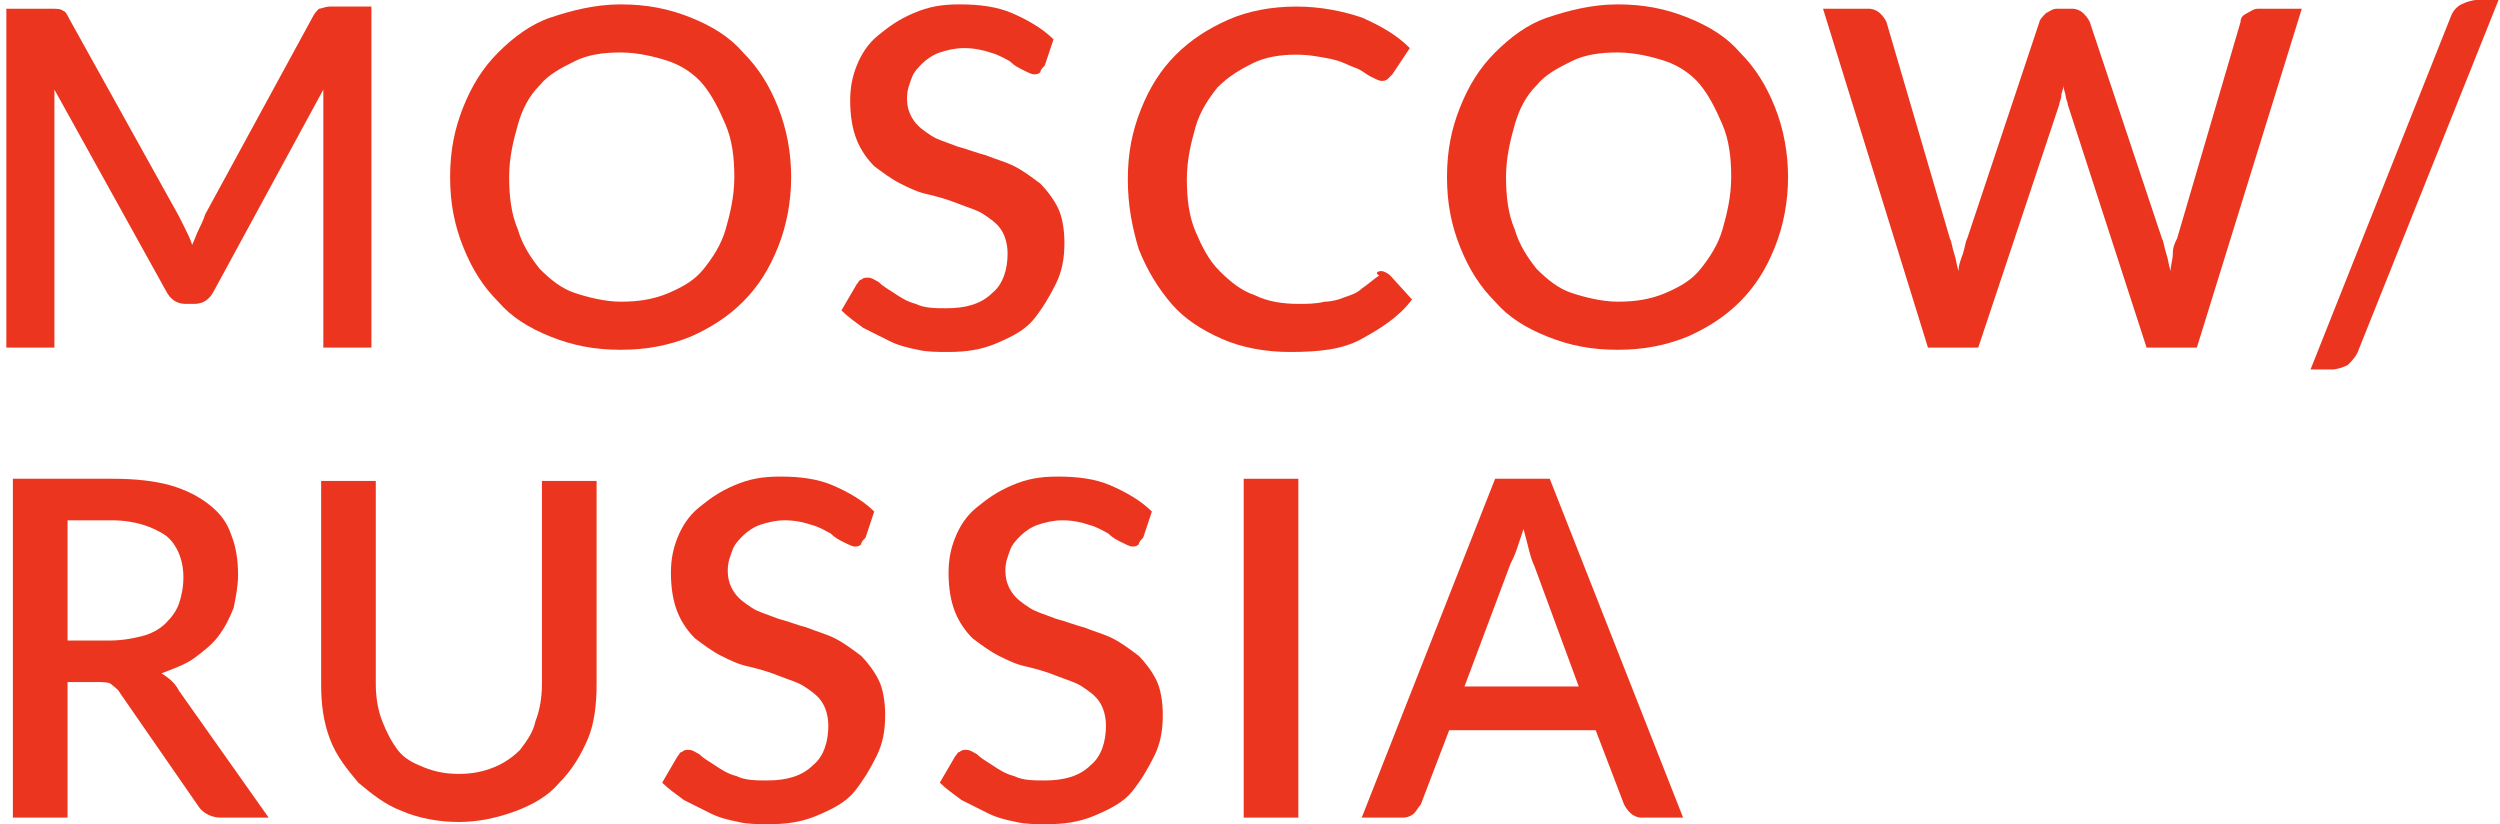
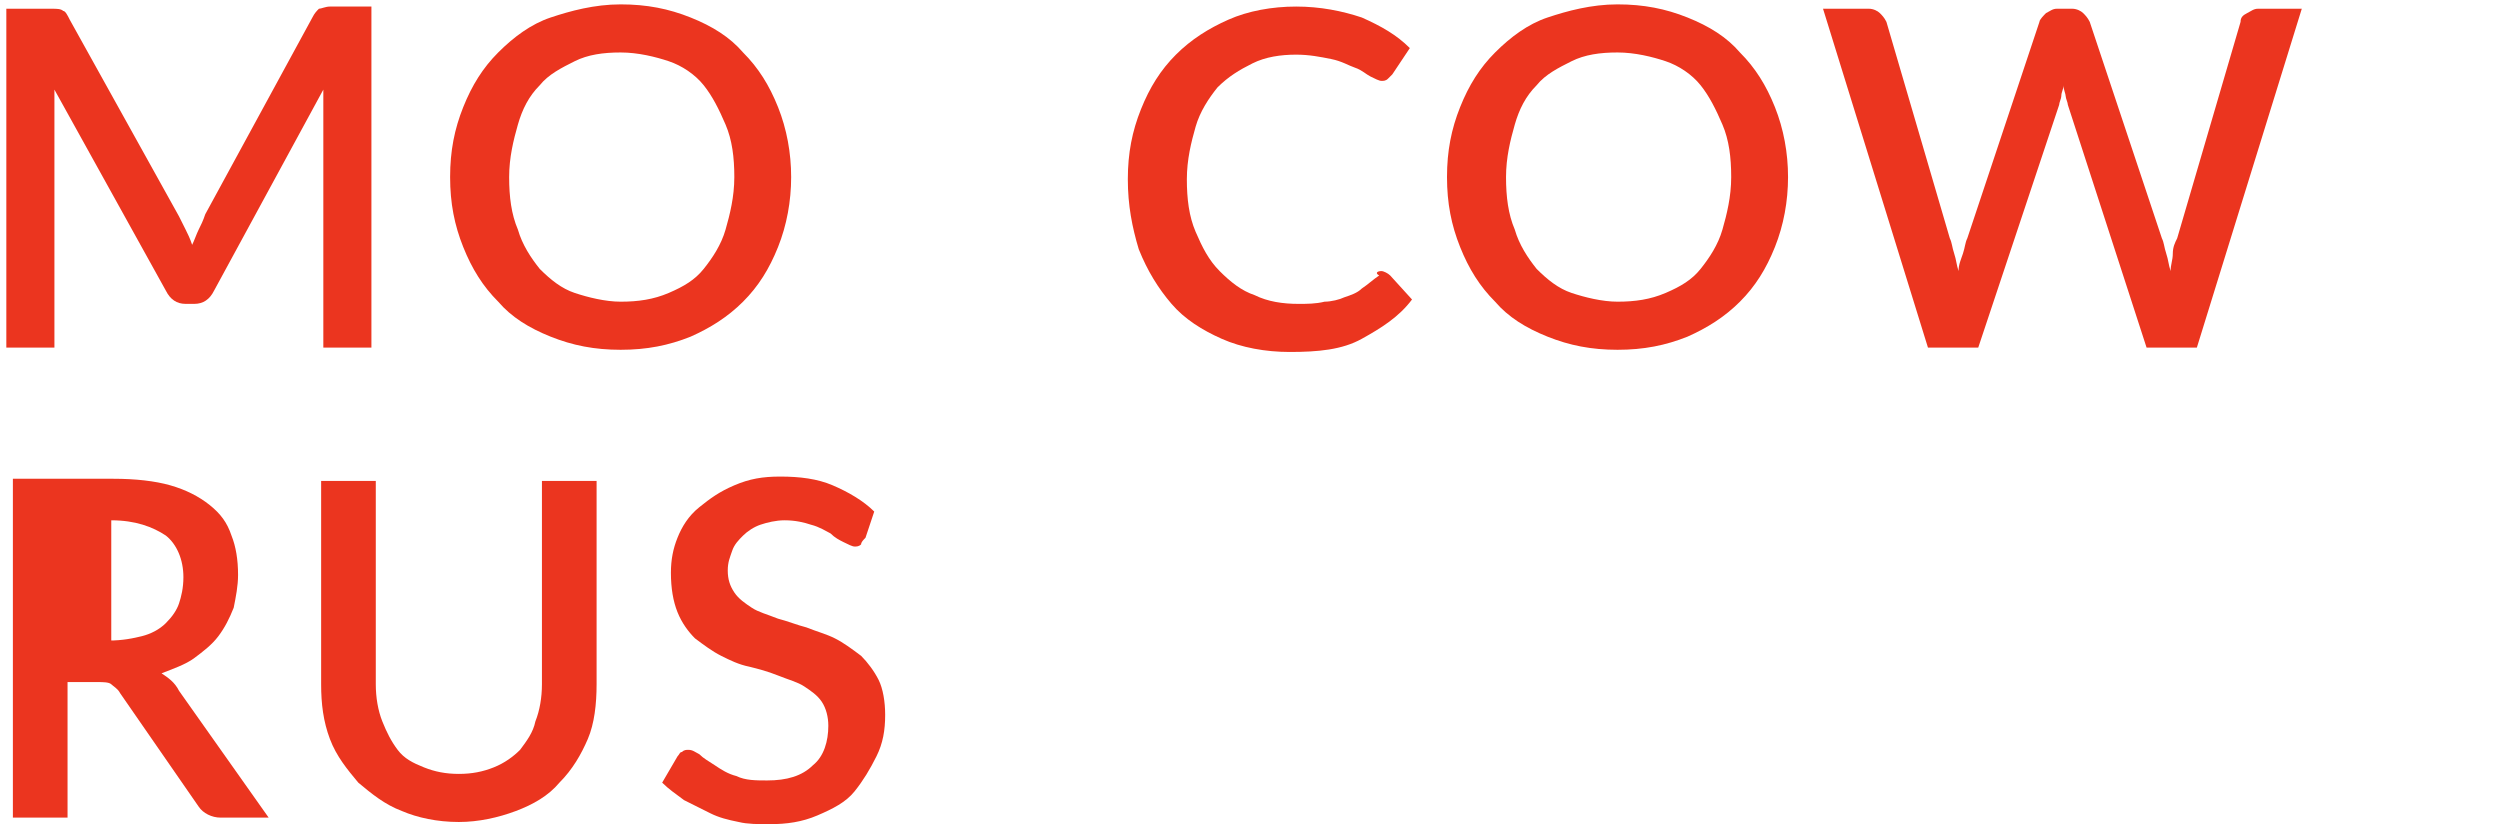
<svg xmlns="http://www.w3.org/2000/svg" width="273" height="90" viewBox="0 0 273 90" fill="none">
  <path d="M40.559 0.955V37.957H35.307V12.652C35.307 12.175 35.307 11.697 35.307 11.22C35.307 10.742 35.307 10.265 35.307 9.787L23.37 31.75C22.893 32.705 22.177 33.183 21.222 33.183H20.267C19.312 33.183 18.596 32.705 18.118 31.75L5.943 9.787C5.943 10.265 5.943 10.742 5.943 11.22C5.943 11.697 5.943 12.175 5.943 12.652V37.957H0.691V0.955H5.704C6.182 0.955 6.659 0.955 6.898 1.193C7.137 1.193 7.376 1.671 7.614 2.148L19.551 23.634C19.789 24.111 20.028 24.589 20.267 25.066C20.506 25.544 20.744 26.021 20.983 26.737C21.222 26.26 21.46 25.544 21.699 25.066C21.938 24.589 22.177 24.111 22.415 23.395L34.113 1.909C34.352 1.432 34.59 1.193 34.829 0.955C35.068 0.955 35.545 0.716 36.023 0.716H40.559V0.955Z" fill="#EB351F" />
  <path d="M86.394 19.337C86.394 21.963 85.917 24.589 84.962 26.976C84.007 29.364 82.814 31.273 81.142 32.944C79.471 34.616 77.561 35.809 75.413 36.764C73.026 37.719 70.638 38.197 67.774 38.197C64.909 38.197 62.522 37.719 60.134 36.764C57.747 35.809 55.837 34.616 54.405 32.944C52.734 31.273 51.54 29.364 50.585 26.976C49.63 24.589 49.153 22.202 49.153 19.337C49.153 16.472 49.63 14.085 50.585 11.698C51.54 9.31 52.734 7.401 54.405 5.73C56.076 4.058 57.986 2.626 60.134 1.91C62.283 1.194 64.909 0.478 67.774 0.478C70.638 0.478 73.026 0.955 75.413 1.91C77.8 2.865 79.71 4.058 81.142 5.73C82.814 7.401 84.007 9.31 84.962 11.698C85.917 14.085 86.394 16.711 86.394 19.337ZM80.188 19.337C80.188 17.189 79.949 15.279 79.233 13.608C78.516 11.937 77.8 10.504 76.845 9.31C75.89 8.117 74.458 7.162 73.026 6.684C71.593 6.207 69.683 5.73 67.774 5.73C65.864 5.73 64.193 5.968 62.76 6.684C61.328 7.401 59.896 8.117 58.941 9.31C57.747 10.504 57.031 11.937 56.553 13.608C56.076 15.279 55.599 17.189 55.599 19.337C55.599 21.486 55.837 23.395 56.553 25.067C57.031 26.738 57.986 28.17 58.941 29.364C60.134 30.557 61.328 31.512 62.76 31.99C64.193 32.467 66.103 32.944 67.774 32.944C69.683 32.944 71.355 32.706 73.026 31.99C74.697 31.273 75.89 30.557 76.845 29.364C77.8 28.17 78.755 26.738 79.233 25.067C79.71 23.395 80.188 21.486 80.188 19.337Z" fill="#EB351F" />
-   <path d="M114.087 7.162C113.848 7.401 113.609 7.639 113.609 7.878C113.371 8.117 113.132 8.117 112.893 8.117C112.655 8.117 112.177 7.878 111.7 7.639C111.222 7.401 110.745 7.162 110.267 6.684C109.79 6.446 109.074 5.968 108.119 5.73C107.403 5.491 106.448 5.252 105.254 5.252C104.299 5.252 103.344 5.491 102.628 5.73C101.912 5.968 101.196 6.446 100.718 6.923C100.241 7.401 99.763 7.878 99.525 8.594C99.286 9.31 99.047 9.788 99.047 10.743C99.047 11.698 99.286 12.414 99.763 13.13C100.241 13.846 100.957 14.324 101.673 14.801C102.389 15.279 103.344 15.517 104.538 15.995C105.493 16.234 106.686 16.711 107.641 16.95C108.835 17.427 109.79 17.666 110.745 18.143C111.7 18.621 112.655 19.337 113.609 20.053C114.326 20.769 115.042 21.724 115.519 22.679C115.997 23.634 116.235 25.067 116.235 26.499C116.235 28.17 115.997 29.602 115.281 31.035C114.564 32.467 113.848 33.661 112.893 34.854C111.938 36.048 110.506 36.764 108.835 37.48C107.164 38.197 105.493 38.435 103.583 38.435C102.389 38.435 101.196 38.435 100.241 38.197C99.047 37.958 98.092 37.719 97.137 37.242C96.182 36.764 95.227 36.287 94.272 35.809C93.318 35.093 92.601 34.616 91.885 33.899L93.556 31.035C93.795 30.796 93.795 30.557 94.034 30.557C94.272 30.319 94.511 30.319 94.75 30.319C95.227 30.319 95.466 30.557 95.944 30.796C96.421 31.273 96.898 31.512 97.615 31.99C98.331 32.467 99.047 32.945 100.002 33.183C100.957 33.661 102.151 33.661 103.344 33.661C105.493 33.661 107.164 33.183 108.357 31.99C109.551 31.035 110.029 29.364 110.029 27.692C110.029 26.738 109.79 25.783 109.312 25.067C108.835 24.35 108.119 23.873 107.403 23.395C106.686 22.918 105.731 22.679 104.538 22.202C103.344 21.724 102.389 21.486 101.434 21.247C100.241 21.008 99.286 20.531 98.331 20.053C97.376 19.576 96.421 18.86 95.466 18.143C94.75 17.427 94.034 16.472 93.556 15.279C93.079 14.085 92.84 12.653 92.84 10.982C92.84 9.549 93.079 8.356 93.556 7.162C94.034 5.968 94.75 4.775 95.944 3.82C97.137 2.865 98.092 2.149 99.763 1.432C101.434 0.716 102.867 0.478 104.777 0.478C106.925 0.478 108.835 0.716 110.506 1.432C112.177 2.149 113.848 3.104 115.042 4.297L114.087 7.162Z" fill="#EB351F" />
  <path d="M150.851 29.602C151.09 29.602 151.567 29.841 151.806 30.079L154.193 32.705C152.761 34.615 150.851 35.809 148.702 37.002C146.554 38.196 143.928 38.435 140.824 38.435C138.198 38.435 135.572 37.957 133.424 37.002C131.275 36.048 129.365 34.854 127.933 33.183C126.501 31.512 125.307 29.602 124.352 27.215C123.636 24.827 123.159 22.44 123.159 19.575C123.159 16.711 123.636 14.323 124.591 11.936C125.546 9.549 126.739 7.639 128.411 5.968C130.082 4.297 131.991 3.103 134.14 2.148C136.289 1.193 138.915 0.716 141.541 0.716C144.167 0.716 146.554 1.193 148.702 1.909C150.851 2.864 152.522 3.819 153.954 5.252L152.045 8.116C151.806 8.355 151.806 8.355 151.567 8.594C151.328 8.833 151.09 8.833 150.851 8.833C150.612 8.833 150.135 8.594 149.657 8.355C149.18 8.116 148.702 7.639 147.986 7.4C147.27 7.161 146.554 6.684 145.36 6.445C144.167 6.207 142.973 5.968 141.541 5.968C139.87 5.968 138.198 6.207 136.766 6.923C135.334 7.639 134.14 8.355 132.946 9.549C131.991 10.742 131.037 12.175 130.559 13.846C130.082 15.517 129.604 17.427 129.604 19.575C129.604 21.724 129.843 23.634 130.559 25.305C131.275 26.976 131.991 28.408 133.185 29.602C134.379 30.796 135.572 31.75 137.005 32.228C138.437 32.944 140.108 33.183 141.779 33.183C142.734 33.183 143.689 33.183 144.644 32.944C145.36 32.944 146.315 32.705 146.793 32.467C147.509 32.228 148.225 31.989 148.702 31.512C149.419 31.034 149.896 30.557 150.612 30.079C150.135 29.841 150.374 29.602 150.851 29.602Z" fill="#EB351F" />
  <path d="M195.254 19.337C195.254 21.963 194.777 24.589 193.822 26.976C192.867 29.364 191.673 31.273 190.002 32.944C188.331 34.616 186.421 35.809 184.273 36.764C181.886 37.719 179.498 38.197 176.634 38.197C173.769 38.197 171.382 37.719 168.994 36.764C166.607 35.809 164.697 34.616 163.265 32.944C161.594 31.273 160.4 29.364 159.445 26.976C158.49 24.589 158.013 22.202 158.013 19.337C158.013 16.472 158.49 14.085 159.445 11.698C160.4 9.31 161.594 7.401 163.265 5.73C164.936 4.058 166.846 2.626 168.994 1.91C171.143 1.194 173.769 0.478 176.634 0.478C179.498 0.478 181.886 0.955 184.273 1.91C186.66 2.865 188.57 4.058 190.002 5.73C191.673 7.401 192.867 9.31 193.822 11.698C194.777 14.085 195.254 16.711 195.254 19.337ZM189.047 19.337C189.047 17.189 188.809 15.279 188.092 13.608C187.376 11.937 186.66 10.504 185.705 9.31C184.75 8.117 183.318 7.162 181.886 6.684C180.453 6.207 178.543 5.73 176.634 5.73C174.724 5.73 173.053 5.968 171.62 6.684C170.188 7.401 168.756 8.117 167.801 9.31C166.607 10.504 165.891 11.937 165.413 13.608C164.936 15.279 164.458 17.189 164.458 19.337C164.458 21.486 164.697 23.395 165.413 25.067C165.891 26.738 166.846 28.17 167.801 29.364C168.994 30.557 170.188 31.512 171.62 31.99C173.053 32.467 174.962 32.944 176.634 32.944C178.543 32.944 180.214 32.706 181.886 31.99C183.557 31.273 184.75 30.557 185.705 29.364C186.66 28.17 187.615 26.738 188.092 25.067C188.57 23.395 189.047 21.486 189.047 19.337Z" fill="#EB351F" />
  <path d="M251.355 0.954L239.897 37.957H234.406L225.812 11.458C225.812 11.219 225.573 10.742 225.573 10.503C225.573 10.264 225.334 9.787 225.334 9.31C225.334 9.787 225.095 10.026 225.095 10.503C225.095 10.742 224.857 11.219 224.857 11.458L216.024 37.957H210.533L199.074 0.954H204.087C204.565 0.954 205.042 1.193 205.281 1.432C205.52 1.67 205.758 1.909 205.997 2.386L212.92 26.02C213.159 26.498 213.159 26.975 213.398 27.692C213.636 28.408 213.636 28.885 213.875 29.601C213.875 28.885 214.114 28.408 214.353 27.692C214.591 26.975 214.591 26.498 214.83 26.02L222.708 2.386C222.708 2.148 223.186 1.67 223.424 1.432C223.902 1.193 224.14 0.954 224.618 0.954H226.289C226.766 0.954 227.244 1.193 227.483 1.432C227.721 1.67 227.96 1.909 228.199 2.386L236.077 26.02C236.316 26.498 236.316 26.975 236.554 27.692C236.793 28.408 236.793 28.885 237.032 29.601C237.032 28.885 237.27 28.408 237.27 27.692C237.27 26.975 237.509 26.498 237.748 26.02L244.671 2.386C244.671 1.909 244.91 1.67 245.387 1.432C245.865 1.193 246.103 0.954 246.581 0.954H251.355Z" fill="#EB351F" />
-   <path d="M257.562 38.197C257.324 38.913 256.846 39.39 256.369 39.867C255.891 40.106 255.175 40.345 254.698 40.345H252.31L267.589 1.91C267.828 1.194 268.305 0.716 268.783 0.477C269.26 0.239 269.976 0 270.454 0H272.841L257.562 38.197Z" fill="#EB351F" />
-   <path d="M29.338 89.284H24.087C23.132 89.284 22.177 88.806 21.699 88.09L13.105 75.677C12.866 75.199 12.389 74.96 12.15 74.722C11.911 74.483 11.195 74.483 10.718 74.483H7.376V89.284H1.407V52.281H12.389C14.776 52.281 16.925 52.52 18.596 52.997C20.267 53.475 21.699 54.191 22.893 55.146C24.087 56.101 24.803 57.056 25.28 58.488C25.758 59.682 25.996 61.114 25.996 62.785C25.996 63.979 25.758 65.172 25.519 66.366C25.041 67.56 24.564 68.515 23.848 69.47C23.131 70.424 22.177 71.141 21.222 71.857C20.267 72.573 18.834 73.051 17.641 73.528C18.357 74.005 19.073 74.483 19.551 75.438L29.338 89.284ZM11.911 69.947C13.344 69.947 14.537 69.708 15.492 69.47C16.447 69.231 17.402 68.754 18.118 68.037C18.834 67.321 19.312 66.605 19.551 65.889C19.789 65.172 20.028 64.218 20.028 63.024C20.028 61.114 19.312 59.443 18.118 58.488C16.686 57.533 14.776 56.817 12.15 56.817H7.376V69.947H11.911Z" fill="#EB351F" />
+   <path d="M29.338 89.284H24.087C23.132 89.284 22.177 88.806 21.699 88.09L13.105 75.677C12.866 75.199 12.389 74.96 12.15 74.722C11.911 74.483 11.195 74.483 10.718 74.483H7.376V89.284H1.407V52.281H12.389C14.776 52.281 16.925 52.52 18.596 52.997C20.267 53.475 21.699 54.191 22.893 55.146C24.087 56.101 24.803 57.056 25.28 58.488C25.758 59.682 25.996 61.114 25.996 62.785C25.996 63.979 25.758 65.172 25.519 66.366C25.041 67.56 24.564 68.515 23.848 69.47C23.131 70.424 22.177 71.141 21.222 71.857C20.267 72.573 18.834 73.051 17.641 73.528C18.357 74.005 19.073 74.483 19.551 75.438L29.338 89.284ZM11.911 69.947C13.344 69.947 14.537 69.708 15.492 69.47C16.447 69.231 17.402 68.754 18.118 68.037C18.834 67.321 19.312 66.605 19.551 65.889C19.789 65.172 20.028 64.218 20.028 63.024C20.028 61.114 19.312 59.443 18.118 58.488C16.686 57.533 14.776 56.817 12.15 56.817V69.947H11.911Z" fill="#EB351F" />
  <path d="M50.108 84.51C51.54 84.51 52.734 84.271 53.927 83.793C55.121 83.316 56.076 82.6 56.792 81.883C57.508 80.929 58.224 79.974 58.463 78.78C58.941 77.586 59.179 76.154 59.179 74.722V52.52H65.148V74.722C65.148 76.87 64.909 79.019 64.193 80.69C63.477 82.361 62.522 84.032 61.089 85.464C59.896 86.897 58.224 87.852 56.315 88.568C54.405 89.284 52.256 89.761 50.108 89.761C47.721 89.761 45.572 89.284 43.901 88.568C41.991 87.852 40.559 86.658 39.126 85.464C37.933 84.032 36.739 82.6 36.023 80.69C35.307 78.78 35.068 76.87 35.068 74.722V52.52H41.036V74.722C41.036 76.154 41.275 77.586 41.752 78.78C42.23 79.974 42.707 80.929 43.423 81.883C44.14 82.838 45.094 83.316 46.288 83.793C47.482 84.271 48.675 84.51 50.108 84.51Z" fill="#EB351F" />
  <path d="M94.511 58.726C94.272 58.965 94.034 59.204 94.034 59.443C93.795 59.681 93.556 59.681 93.317 59.681C93.079 59.681 92.601 59.443 92.124 59.204C91.647 58.965 91.169 58.726 90.692 58.249C90.214 58.01 89.498 57.533 88.543 57.294C87.827 57.055 86.872 56.816 85.678 56.816C84.723 56.816 83.768 57.055 83.052 57.294C82.336 57.533 81.62 58.01 81.142 58.488C80.665 58.965 80.188 59.443 79.949 60.159C79.71 60.875 79.471 61.352 79.471 62.307C79.471 63.262 79.71 63.978 80.188 64.695C80.665 65.411 81.381 65.888 82.097 66.366C82.814 66.843 83.768 67.082 84.962 67.559C85.917 67.798 87.111 68.275 88.066 68.514C89.259 68.992 90.214 69.23 91.169 69.708C92.124 70.185 93.079 70.901 94.034 71.618C94.75 72.334 95.466 73.289 95.944 74.244C96.421 75.199 96.66 76.631 96.66 78.063C96.66 79.734 96.421 81.167 95.705 82.599C94.989 84.031 94.272 85.225 93.317 86.419C92.363 87.612 90.93 88.329 89.259 89.045C87.588 89.761 85.917 90 84.007 90C82.814 90 81.62 90 80.665 89.761C79.471 89.522 78.516 89.284 77.561 88.806C76.607 88.329 75.652 87.851 74.697 87.374C73.742 86.657 73.026 86.18 72.309 85.464L73.981 82.599C74.219 82.36 74.219 82.122 74.458 82.122C74.697 81.883 74.936 81.883 75.174 81.883C75.652 81.883 75.89 82.122 76.368 82.361C76.845 82.838 77.323 83.077 78.039 83.554C78.755 84.032 79.471 84.509 80.426 84.748C81.381 85.225 82.575 85.225 83.768 85.225C85.917 85.225 87.588 84.748 88.782 83.554C89.975 82.599 90.453 80.928 90.453 79.257C90.453 78.302 90.214 77.347 89.737 76.631C89.259 75.915 88.543 75.437 87.827 74.96C87.111 74.482 86.156 74.244 84.962 73.766C83.768 73.289 82.814 73.05 81.859 72.811C80.665 72.573 79.71 72.095 78.755 71.618C77.8 71.14 76.845 70.424 75.89 69.708C75.174 68.992 74.458 68.037 73.981 66.843C73.503 65.65 73.264 64.217 73.264 62.546C73.264 61.114 73.503 59.92 73.981 58.726C74.458 57.533 75.174 56.339 76.368 55.384C77.561 54.429 78.516 53.713 80.188 52.997C81.859 52.281 83.291 52.042 85.201 52.042C87.349 52.042 89.259 52.281 90.93 52.997C92.601 53.713 94.272 54.668 95.466 55.862L94.511 58.726Z" fill="#EB351F" />
-   <path d="M124.83 58.726C124.591 58.965 124.352 59.204 124.352 59.443C124.113 59.681 123.875 59.681 123.636 59.681C123.397 59.681 122.92 59.443 122.442 59.204C121.965 58.965 121.487 58.726 121.01 58.249C120.533 58.01 119.816 57.533 118.861 57.294C118.145 57.055 117.19 56.816 115.997 56.816C115.042 56.816 114.087 57.055 113.371 57.294C112.655 57.533 111.938 58.01 111.461 58.488C110.983 58.965 110.506 59.443 110.267 60.159C110.029 60.875 109.79 61.352 109.79 62.307C109.79 63.262 110.029 63.978 110.506 64.695C110.983 65.411 111.7 65.888 112.416 66.366C113.132 66.843 114.087 67.082 115.281 67.559C116.235 67.798 117.429 68.275 118.384 68.514C119.578 68.992 120.533 69.23 121.487 69.708C122.442 70.185 123.397 70.901 124.352 71.618C125.068 72.334 125.785 73.289 126.262 74.244C126.739 75.199 126.978 76.631 126.978 78.063C126.978 79.734 126.739 81.167 126.023 82.599C125.307 84.031 124.591 85.225 123.636 86.419C122.681 87.612 121.249 88.329 119.578 89.045C117.907 89.761 116.235 90 114.326 90C113.132 90 111.938 90 110.983 89.761C109.79 89.522 108.835 89.284 107.88 88.806C106.925 88.329 105.97 87.851 105.015 87.374C104.06 86.657 103.344 86.18 102.628 85.464L104.299 82.599C104.538 82.36 104.538 82.122 104.777 82.122C105.015 81.883 105.254 81.883 105.493 81.883C105.97 81.883 106.209 82.122 106.686 82.361C107.164 82.838 107.641 83.077 108.357 83.554C109.074 84.032 109.79 84.509 110.745 84.748C111.7 85.225 112.893 85.225 114.087 85.225C116.235 85.225 117.907 84.748 119.1 83.554C120.294 82.599 120.771 80.928 120.771 79.257C120.771 78.302 120.533 77.347 120.055 76.631C119.578 75.915 118.861 75.437 118.145 74.96C117.429 74.482 116.474 74.244 115.281 73.766C114.087 73.289 113.132 73.05 112.177 72.811C110.983 72.573 110.029 72.095 109.074 71.618C108.119 71.14 107.164 70.424 106.209 69.708C105.493 68.992 104.777 68.037 104.299 66.843C103.822 65.65 103.583 64.217 103.583 62.546C103.583 61.114 103.822 59.92 104.299 58.726C104.777 57.533 105.493 56.339 106.686 55.384C107.88 54.429 108.835 53.713 110.506 52.997C112.177 52.281 113.609 52.042 115.519 52.042C117.668 52.042 119.578 52.281 121.249 52.997C122.92 53.713 124.591 54.668 125.785 55.862L124.83 58.726Z" fill="#EB351F" />
-   <path d="M141.779 89.284H135.811V52.281H141.779V89.284Z" fill="#EB351F" />
-   <path d="M183.795 89.284H179.26C178.782 89.284 178.305 89.045 178.066 88.807C177.827 88.568 177.588 88.329 177.35 87.852L174.246 79.735H158.252L155.148 87.852C154.909 88.09 154.671 88.568 154.432 88.807C154.193 89.045 153.716 89.284 153.238 89.284H148.702L163.265 52.281H169.233L183.795 89.284ZM172.575 75.438L167.562 61.83C167.084 60.876 166.846 59.443 166.368 57.772C166.13 58.488 165.891 59.204 165.652 59.92C165.413 60.637 165.175 61.114 164.936 61.592L159.923 74.96H172.575V75.438Z" fill="#EB351F" />
</svg>